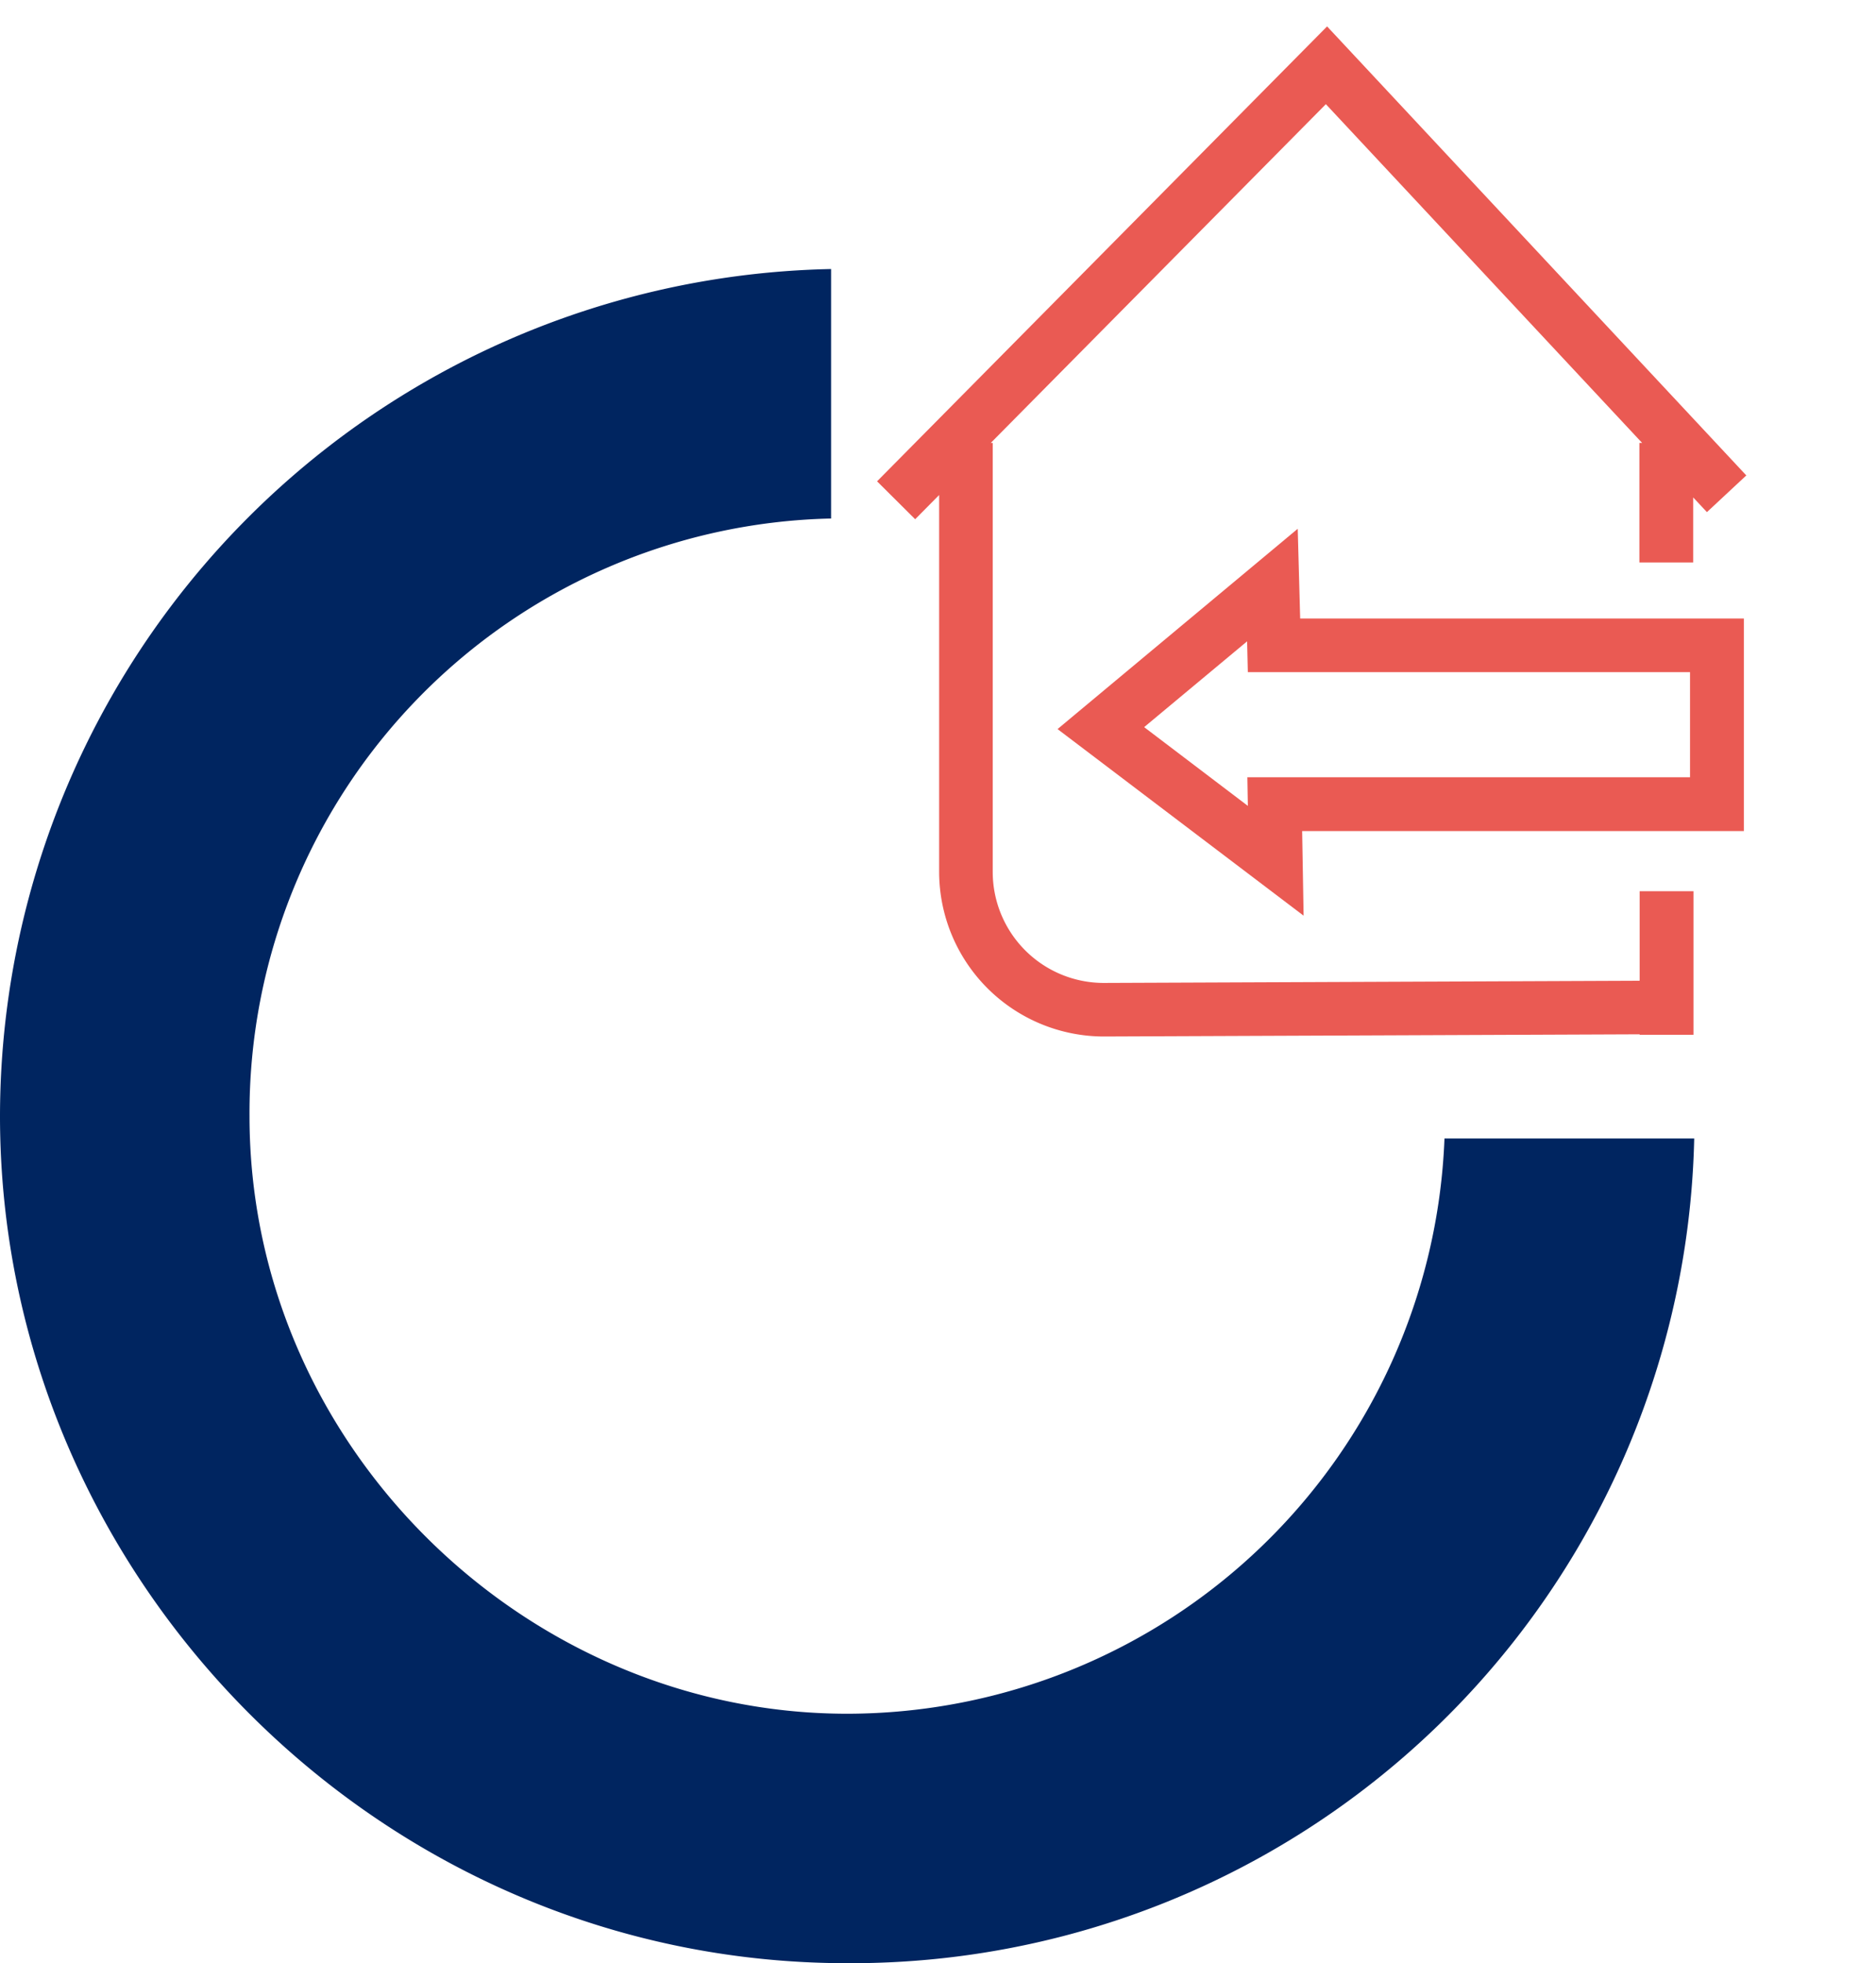
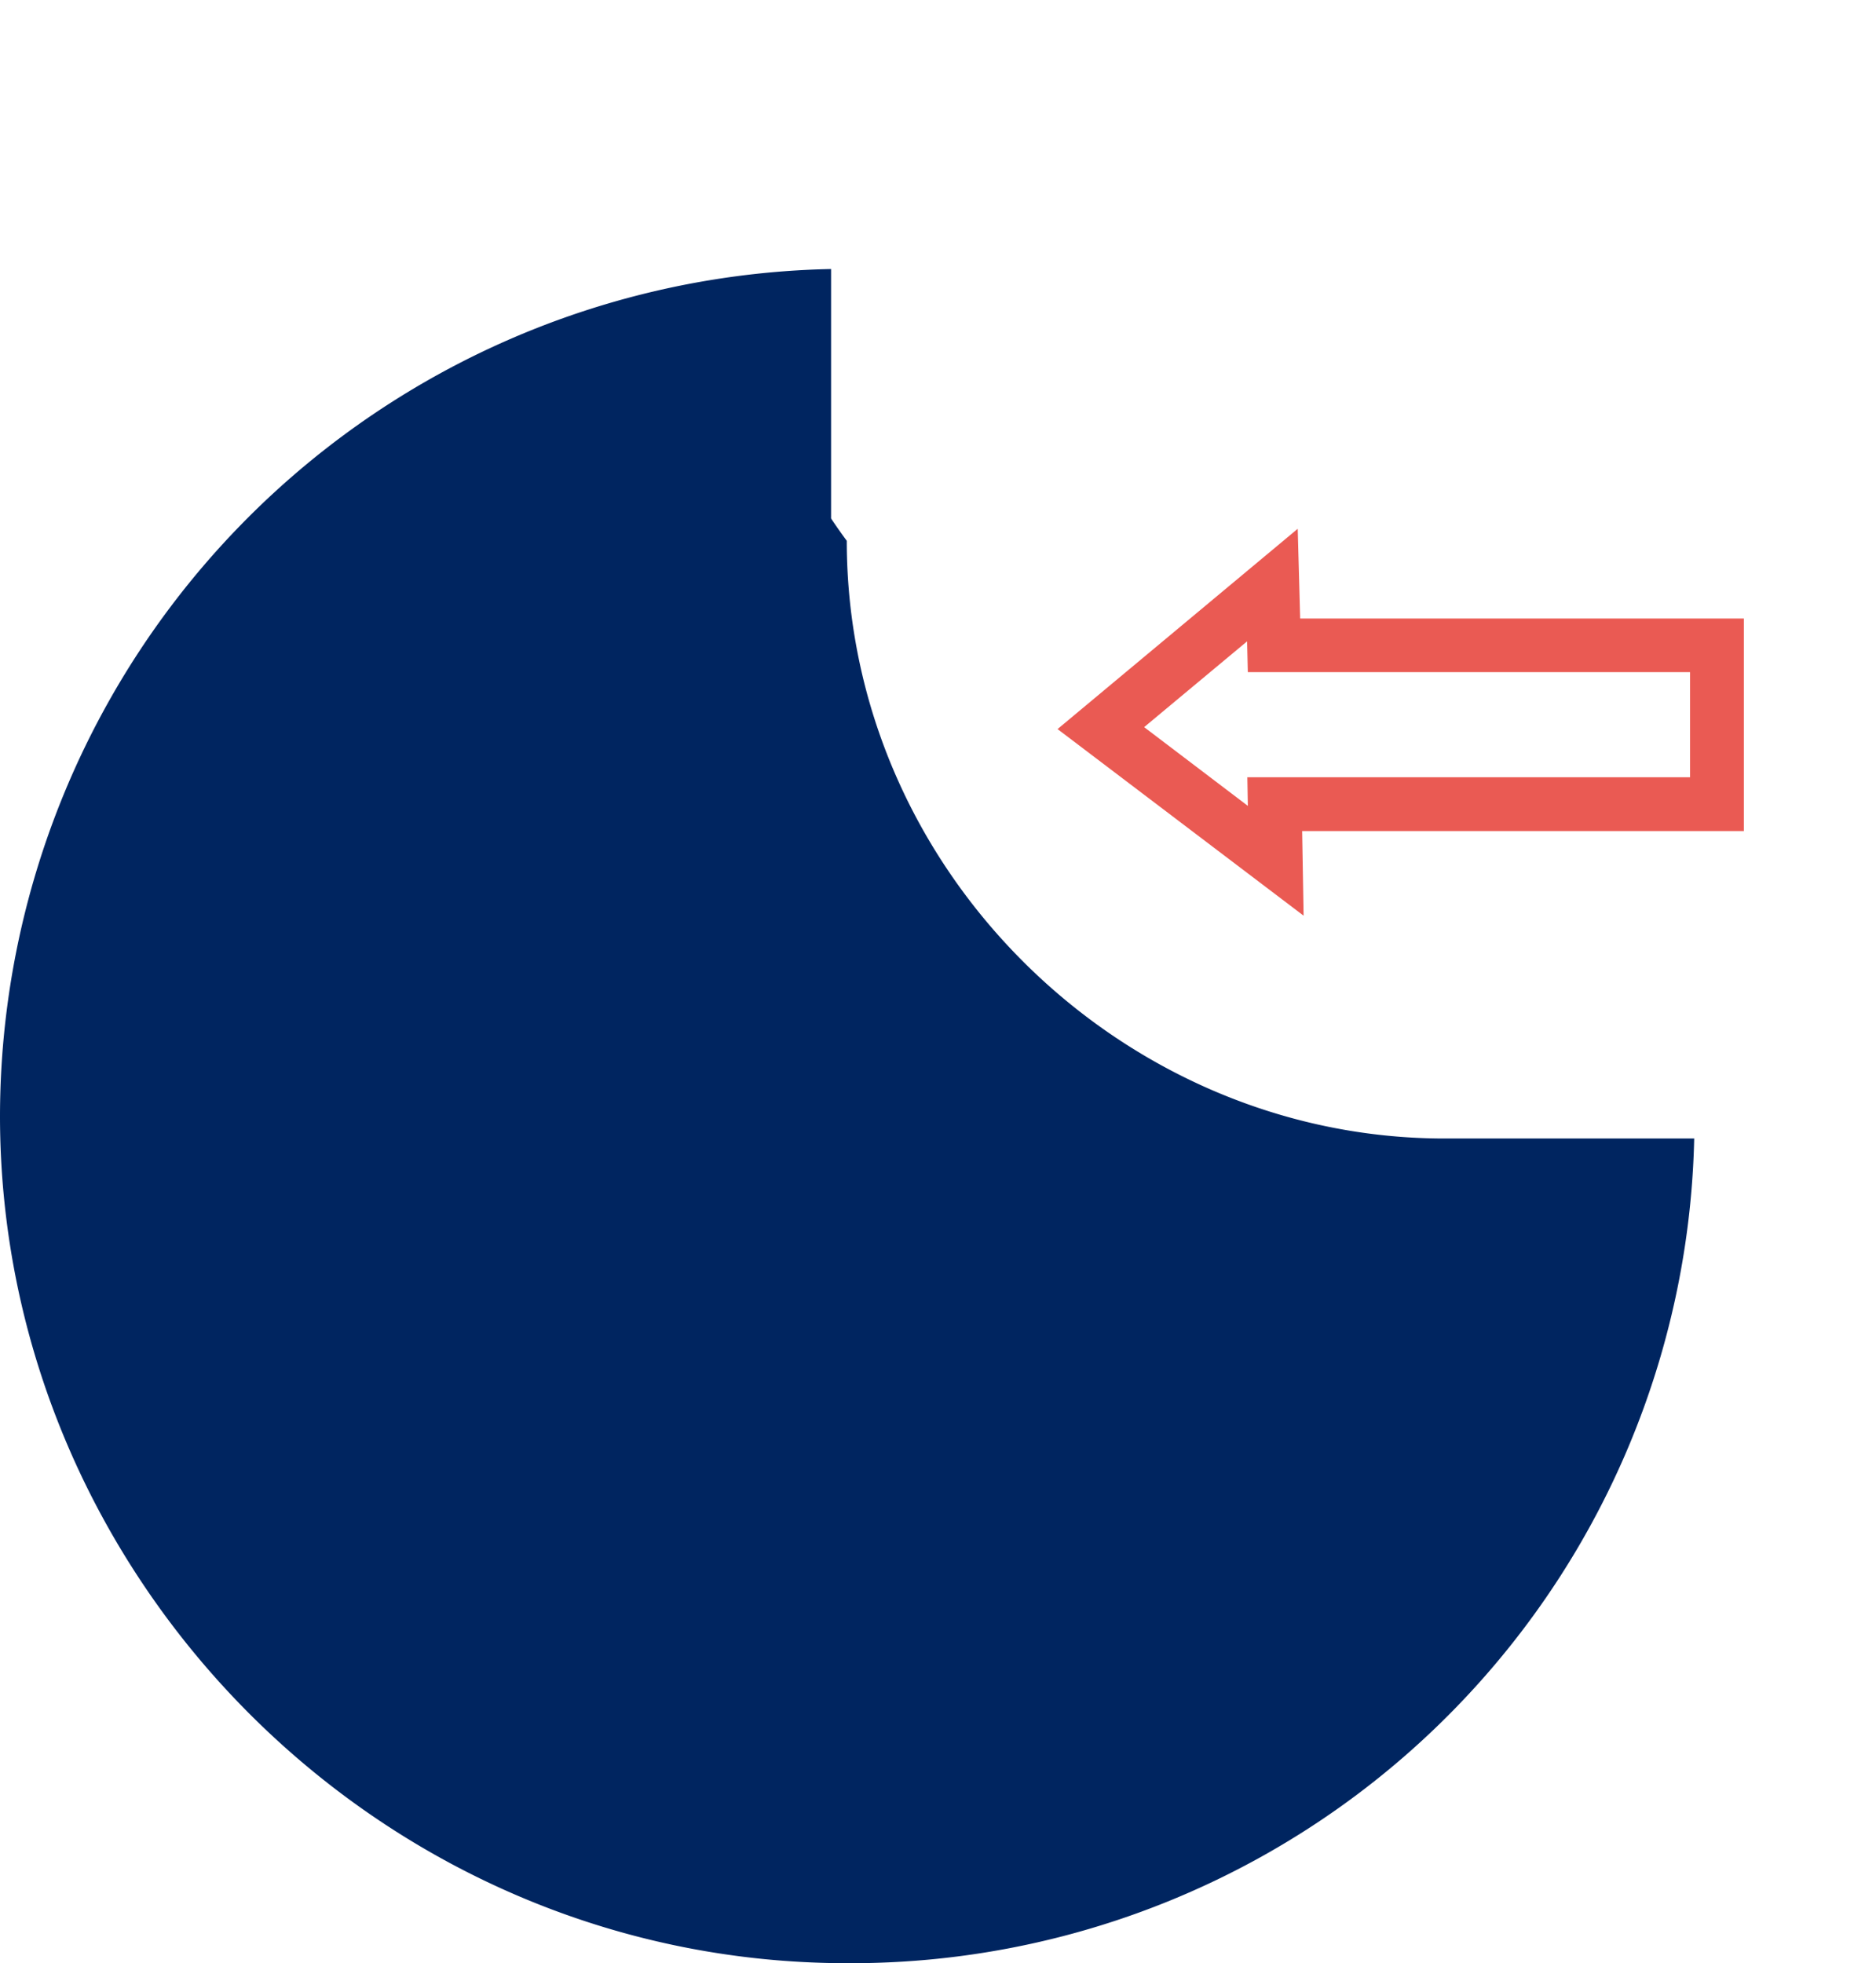
<svg xmlns="http://www.w3.org/2000/svg" width="129" height="135" viewBox="0 0 129 135">
  <defs>
    <clipPath id="clip-In-house_Legal">
      <rect width="129" height="135" />
    </clipPath>
  </defs>
  <g id="In-house_Legal" data-name="In-house Legal" clip-path="url(#clip-In-house_Legal)">
    <g id="Inhouse_Practice_Roundel" data-name="Inhouse Practice Roundel" transform="translate(0 1.816)">
-       <path id="Path_3924" data-name="Path 3924" d="M116.5,84.225l-36.832.151a7.637,7.637,0,0,1-7.635-7.619V47.241H71.9L94.941,23.948l21.746,23.293H116.5v8.224h3.7V50.992L121.144,52l2.708-2.523L95.025,18.6,64.08,49.882,66.7,52.489l1.648-1.665V76.74A11.337,11.337,0,0,0,79.687,88.059l36.832-.151v.034h3.7V78.069h-3.7v6.139Z" transform="translate(-3.77 -18.6)" fill="#ea5a53" />
      <path id="Path_3925" data-name="Path 3925" d="M87.975,39.14,71.46,52.914,88.379,65.746l-.1-5.819h30.373V45.312H88.143l-.168-6.155Zm26.976,17.087H84.511l.034,1.968L77.414,52.78l7.08-5.9L84.544,49h30.407V56.21Z" transform="translate(1.261 -4.595)" fill="#ea5a53" />
-       <path id="Path_3926" data-name="Path 3926" d="M127.547,88.309a41.143,41.143,0,0,1-41.07,39.556c-22.149,0-41.1-18.433-41.1-41.1A40.9,40.9,0,0,1,85.368,45.675V28.52A58.314,58.314,0,0,0,28.22,86.761c0,31.753,26.135,58.258,58.258,58.258a57.988,57.988,0,0,0,58.241-56.711Z" transform="translate(-28.22 -11.836)" fill="#002560" />
+       <path id="Path_3926" data-name="Path 3926" d="M127.547,88.309c-22.149,0-41.1-18.433-41.1-41.1A40.9,40.9,0,0,1,85.368,45.675V28.52A58.314,58.314,0,0,0,28.22,86.761c0,31.753,26.135,58.258,58.258,58.258a57.988,57.988,0,0,0,58.241-56.711Z" transform="translate(-28.22 -11.836)" fill="#002560" />
    </g>
  </g>
</svg>